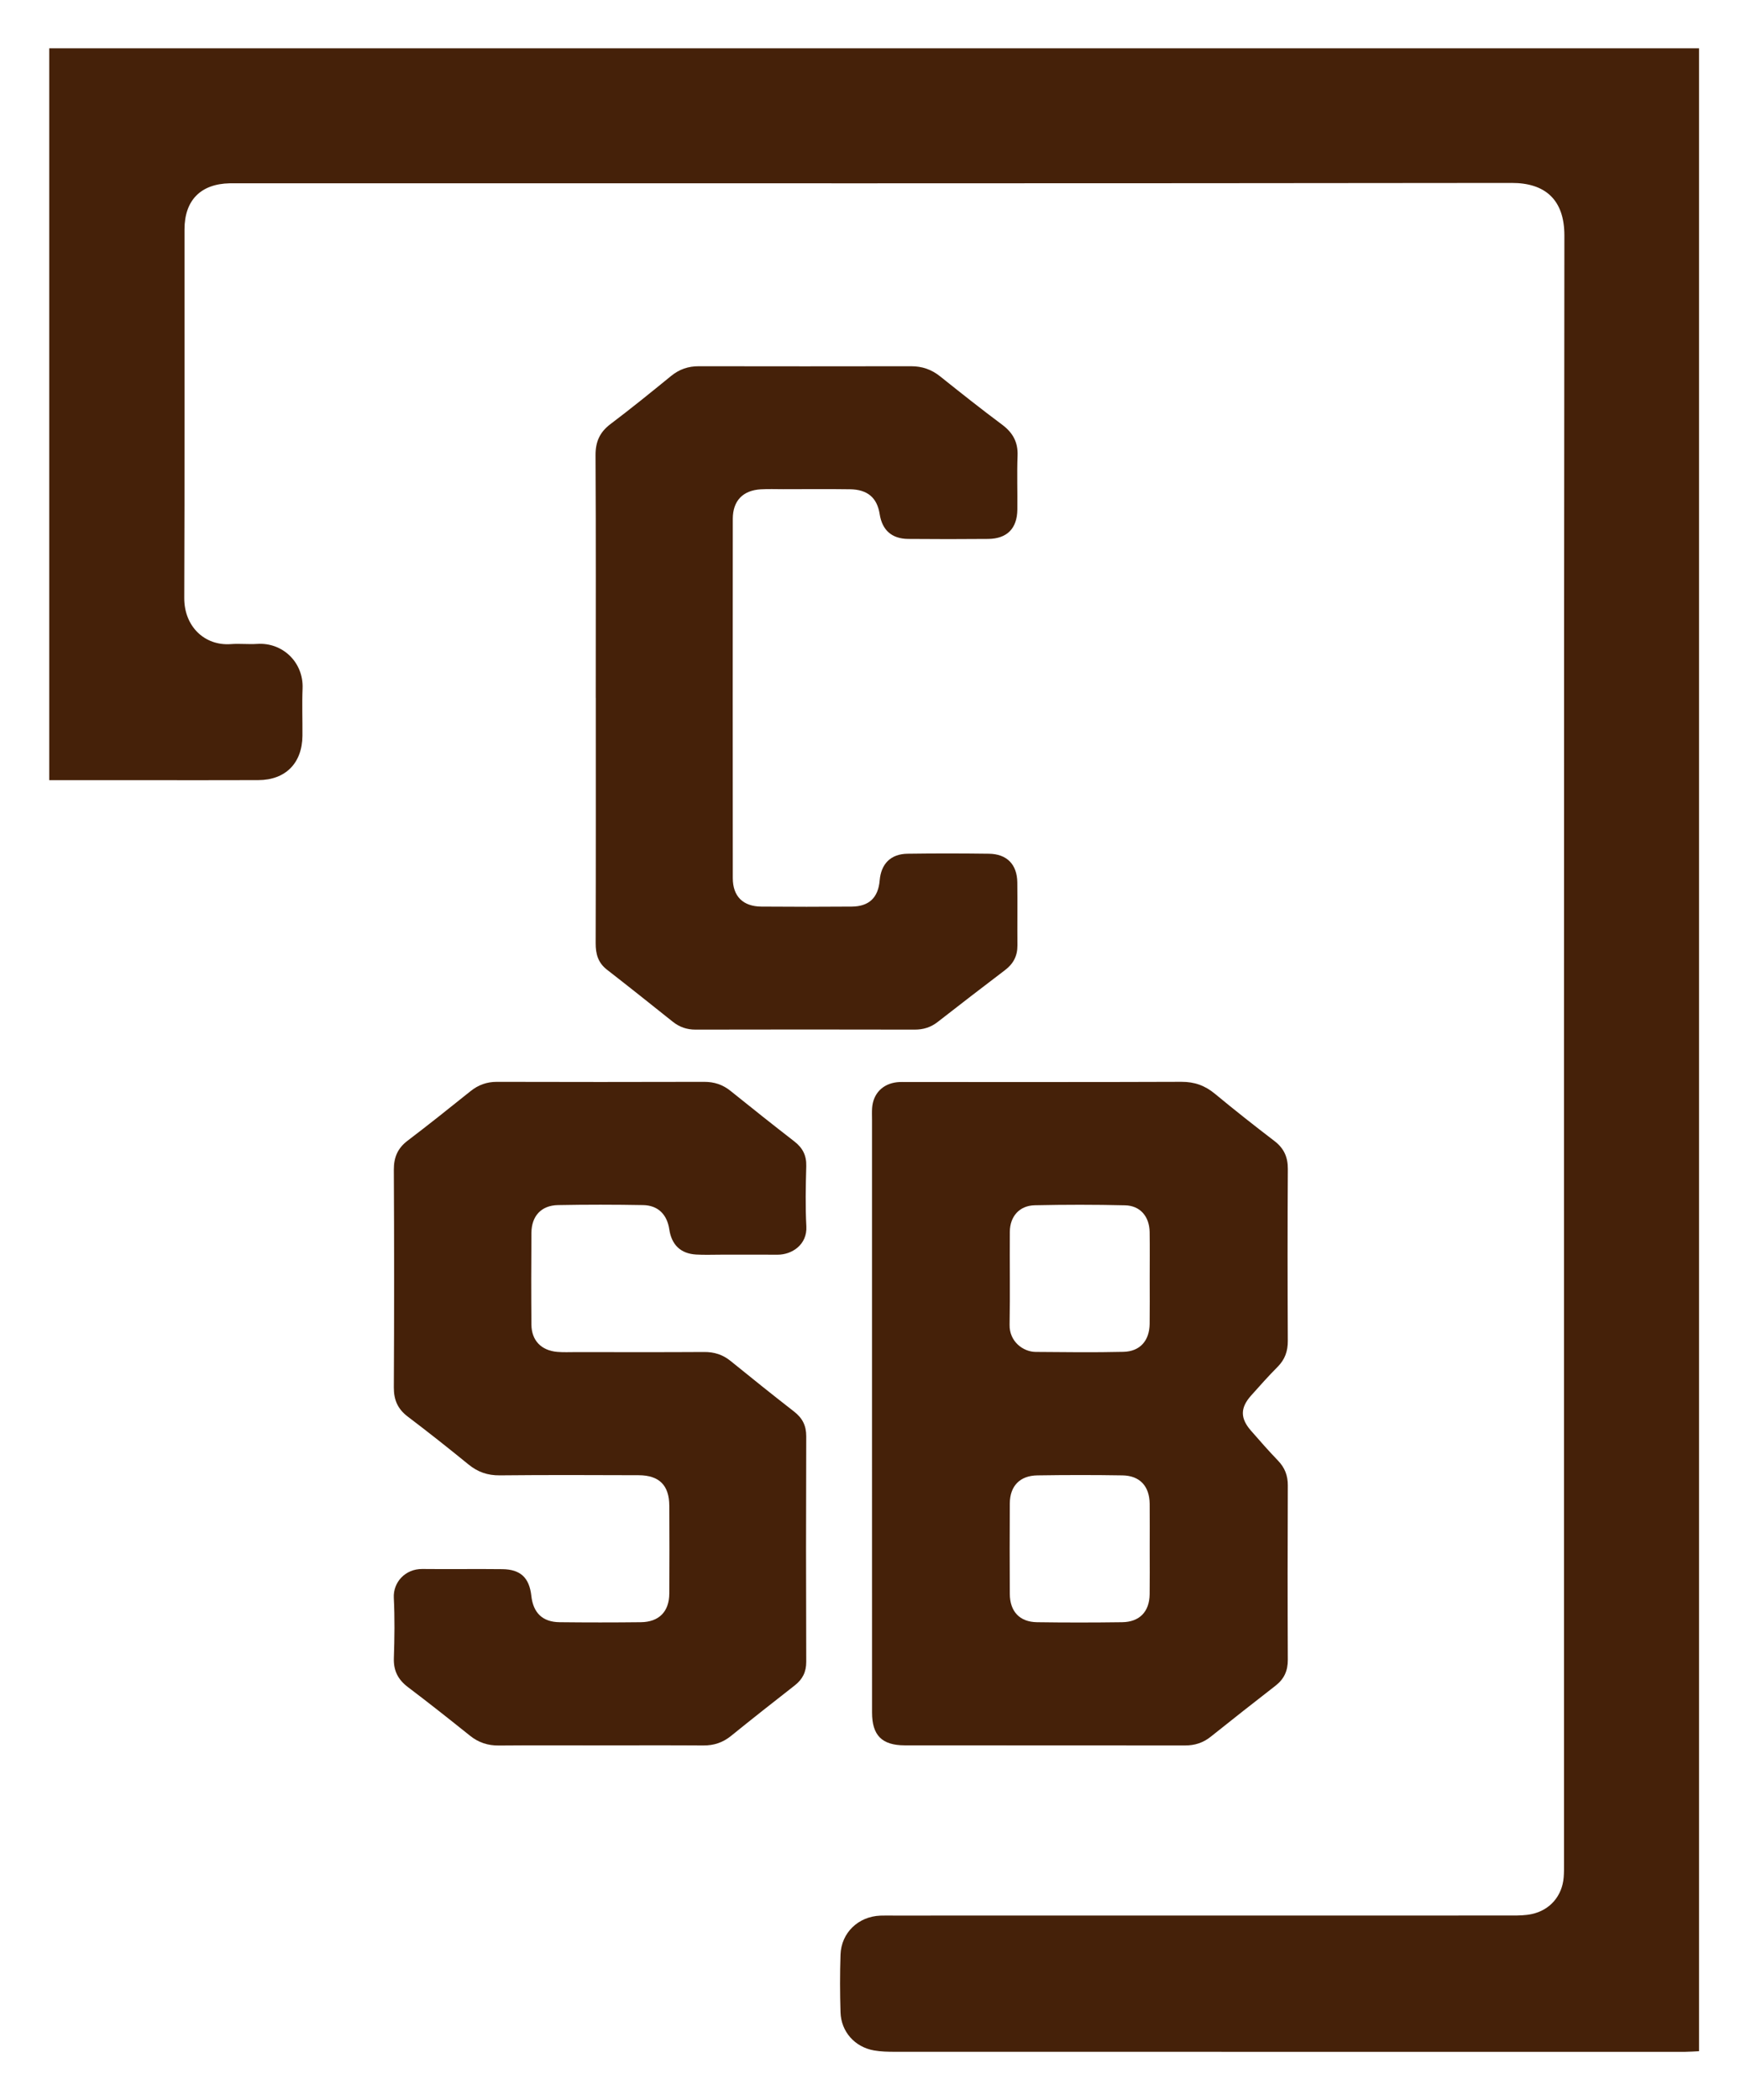
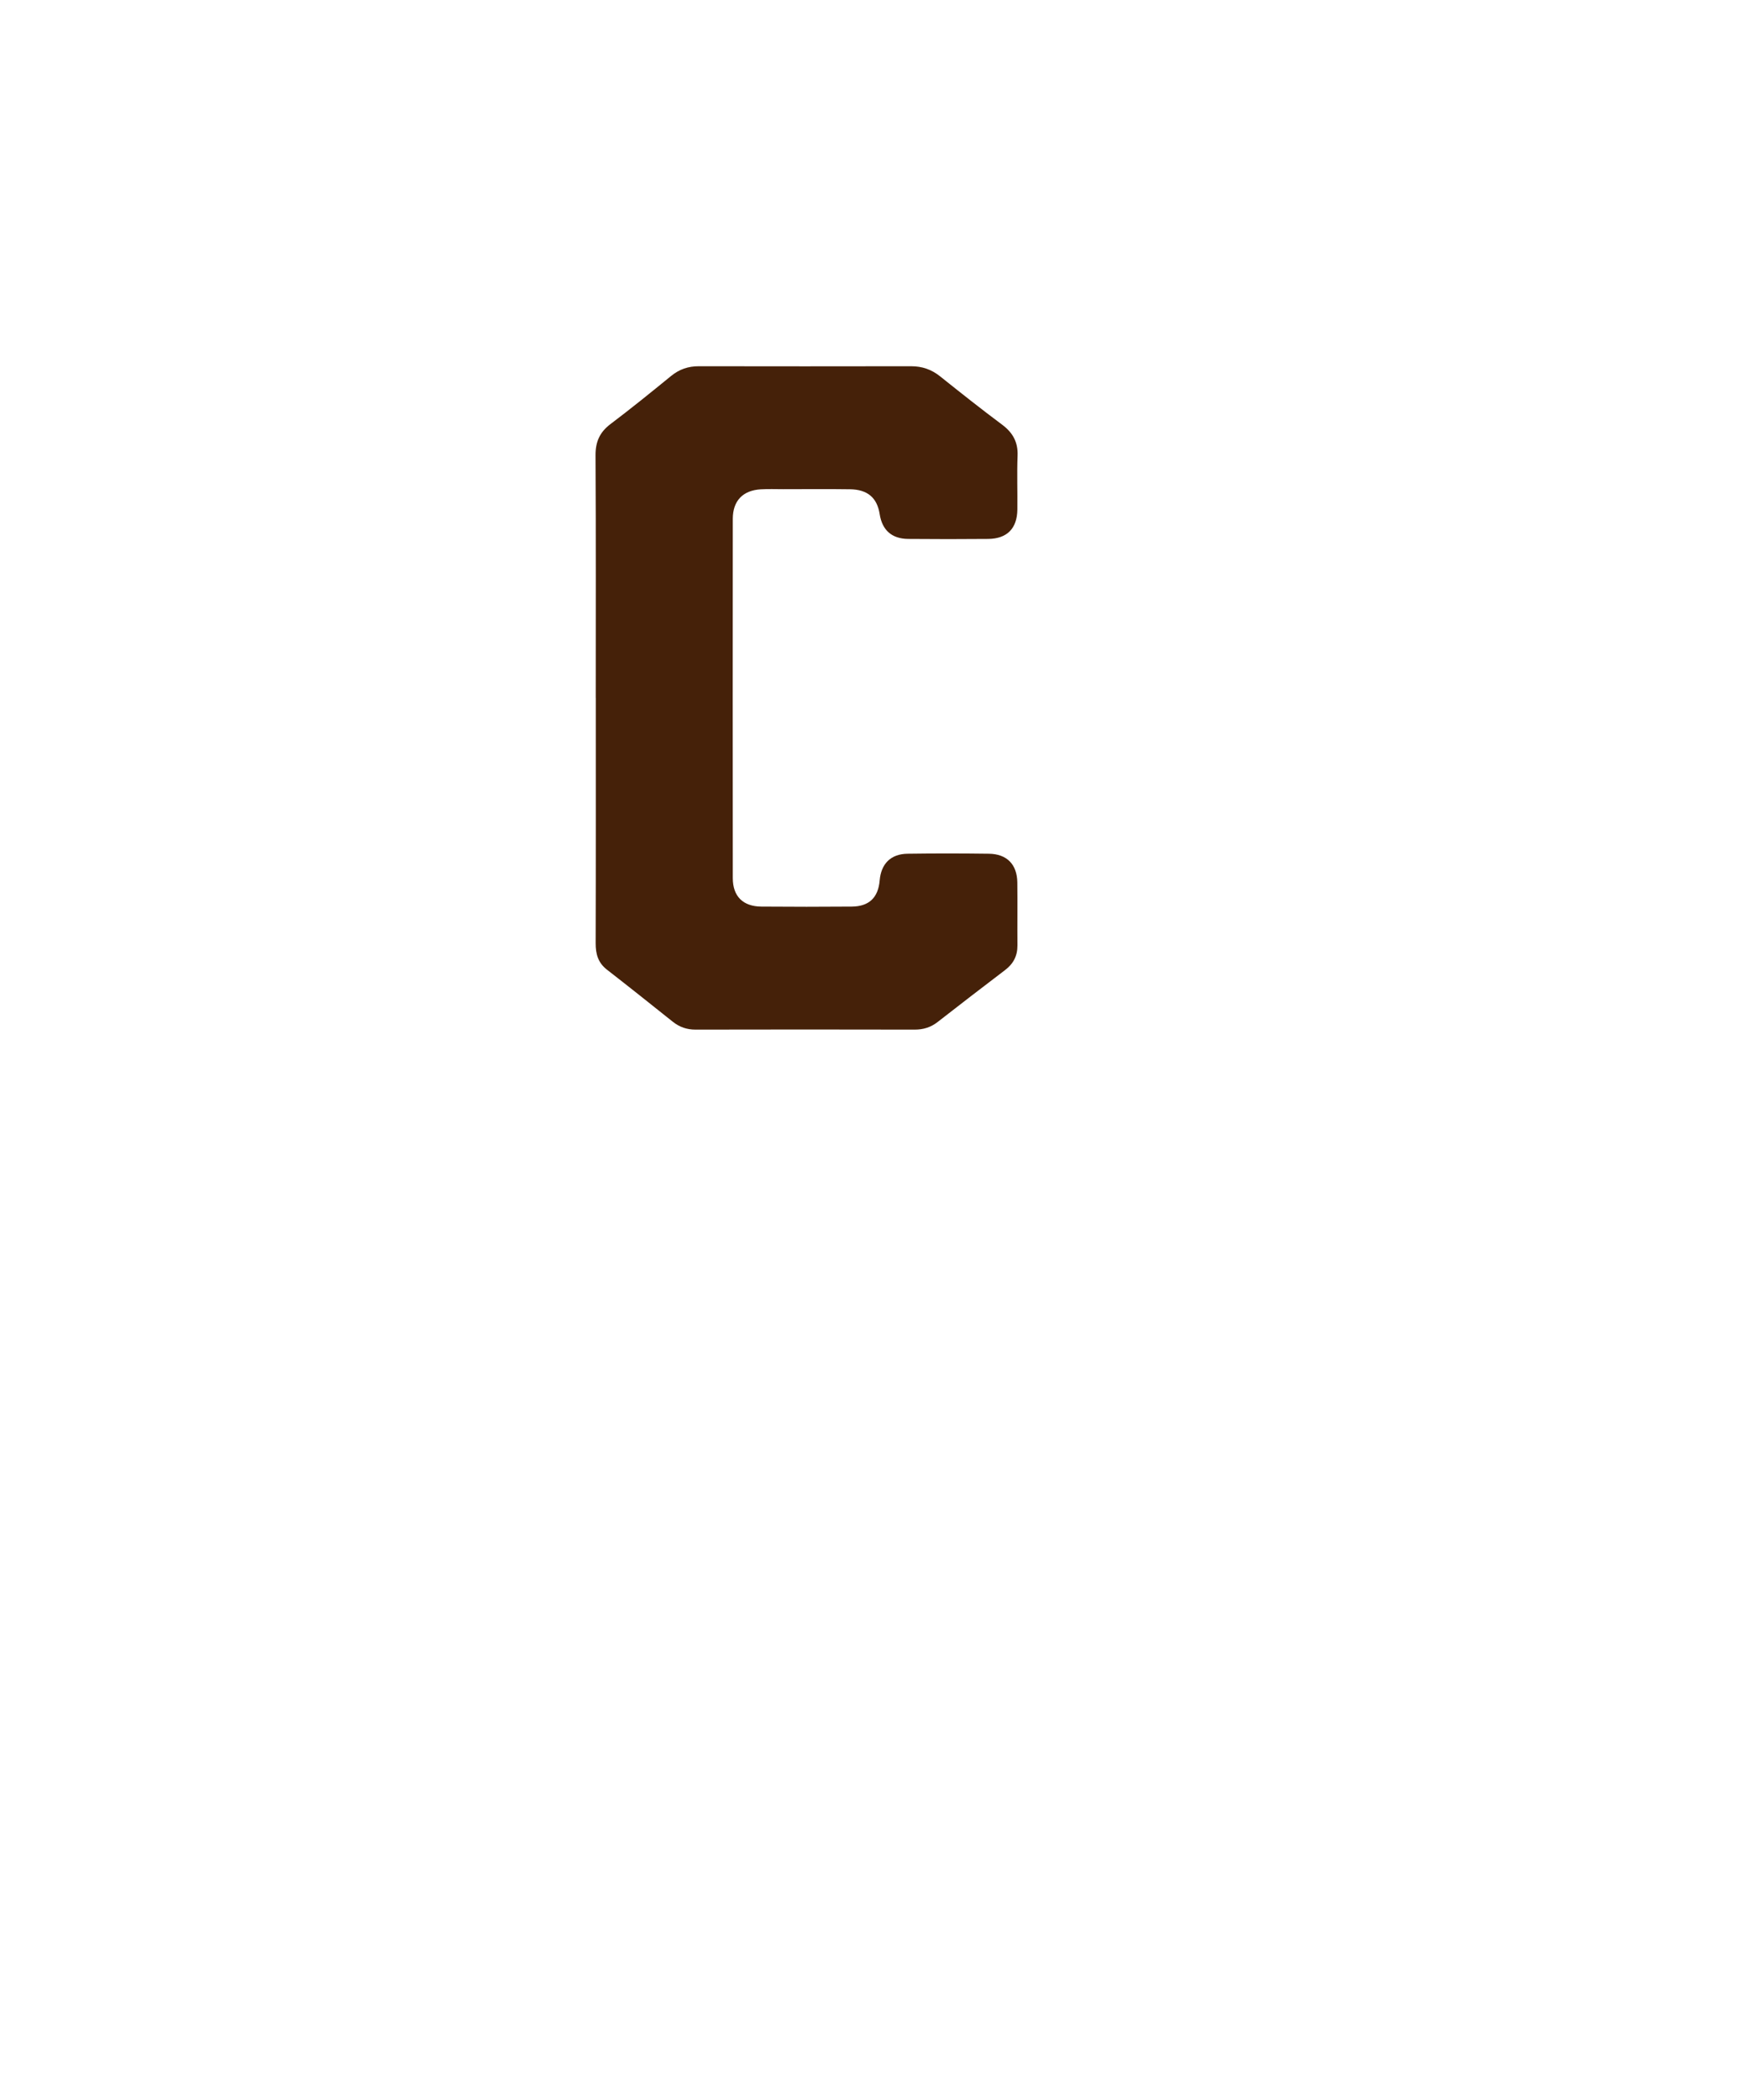
<svg xmlns="http://www.w3.org/2000/svg" id="Layer_1" viewBox="0 0 636.98 768">
  <defs>
    <style>
      .cls-1 {
        fill: #452109;
      }
    </style>
  </defs>
-   <path class="cls-1" d="M18.01,285.29V17.67h603.62v732.43c-1.65.07-3.33.21-5.01.22-11.03.02-22.06.01-33.09.01-85.37,0-170.74,0-256.11-.02-2.55,0-5.14-.05-7.63-.49-7.04-1.24-12.05-6.84-12.27-13.94-.22-7.03-.24-14.07,0-21.1.28-8.02,6.52-13.95,14.58-14.26,1.6-.06,3.2-.02,4.8-.02,75.46,0,150.92,0,226.38-.02,2.38,0,4.82-.03,7.14-.53,6.69-1.43,11.14-6.65,11.69-13.44.14-1.75.11-3.51.11-5.27,0-198.38-.06-396.76.14-595.14.01-13.12-7.09-19.22-19.26-19.2-155.55.19-311.11.13-466.66.13-.8,0-1.6-.01-2.4,0-10.61.23-16.53,6.18-16.54,16.88-.04,44.92.09,89.84-.09,134.76-.04,10.46,7.51,17.59,17.09,16.87,3.18-.24,6.4.14,9.59-.07,9.27-.62,17.01,6.7,16.61,16.33-.24,5.74,0,11.51-.05,17.26-.09,10.02-6.18,16.18-16.15,16.22-14.23.06-28.46.02-42.69.02-9.59,0-19.18,0-28.78,0-1.56,0-3.12,0-5.01,0Z" />
-   <path class="cls-1" d="M467.48,499.8c2.65-2.68,3.71-5.7,3.69-9.47-.1-20.94-.12-41.88.01-62.81.03-4.41-1.43-7.61-4.91-10.27-7.36-5.63-14.65-11.37-21.78-17.28-3.64-3.01-7.48-4.38-12.25-4.36-33.41.13-66.82.06-100.23.07-1.28,0-2.57-.06-3.83.08-5.27.59-8.74,4.19-9.1,9.44-.1,1.43-.03,2.87-.03,4.31v107.41c0,36.44-.01,72.89.01,109.33,0,8.32,3.59,11.99,11.94,12,34.21.04,68.42,0,102.62.04,3.52,0,6.55-.96,9.31-3.16,7.87-6.27,15.77-12.52,23.73-18.68,3.16-2.45,4.53-5.45,4.51-9.49-.1-21.25-.09-42.51,0-63.77.01-3.6-1.09-6.46-3.57-9.04-3.43-3.57-6.71-7.29-9.96-11.03-3.91-4.51-3.88-8.31.08-12.76,3.19-3.58,6.38-7.16,9.76-10.56ZM420.62,582.99c-.07,6.37-3.68,10.15-10.07,10.23-10.39.14-20.78.15-31.16,0-6.35-.1-9.9-3.93-9.93-10.37-.06-11.03-.07-22.05,0-33.07.04-6.36,3.67-10.16,10.08-10.25,10.38-.16,20.77-.17,31.15,0,6.37.11,9.87,3.96,9.94,10.39.05,5.59.01,11.19.01,16.78s.05,10.86-.02,16.29ZM420.62,484.12c-.07,6.14-3.5,10.09-9.6,10.23-10.7.25-21.41.12-32.11.03-4.52-.04-9.64-3.74-9.53-9.93.22-11.34,0-22.69.09-34.03.05-5.63,3.53-9.55,9.12-9.67,11.01-.24,22.05-.25,33.06.02,5.55.13,8.89,4.12,8.97,9.8.08,5.75.02,11.5.02,17.25,0,5.44.05,10.87-.02,16.3Z" />
-   <path class="cls-1" d="M219.45,638.27c-12.31,0-24.62-.07-36.93.04-4.04.04-7.45-1.08-10.6-3.61-7.48-6-15.01-11.95-22.65-17.73-3.63-2.74-5.33-6.01-5.17-10.63.25-7.34.35-14.72-.02-22.05-.28-5.59,4.11-10.6,10.47-10.53,9.75.11,19.5-.06,29.25.06,6.68.08,9.87,3.17,10.6,9.78.69,6.22,4.11,9.55,10.32,9.62,9.91.11,19.82.11,29.73,0,6.66-.07,10.38-3.86,10.42-10.46.07-10.71.04-21.42,0-32.13-.03-7.47-3.65-11.13-11.21-11.16-16.94-.06-33.89-.12-50.83.05-4.43.04-8.02-1.21-11.42-3.98-7.31-5.96-14.7-11.81-22.22-17.5-3.65-2.76-5.12-6.08-5.1-10.66.14-26.53.14-53.07,0-79.6-.02-4.57,1.41-7.9,5.07-10.67,7.77-5.89,15.38-11.99,22.99-18.08,2.87-2.3,5.97-3.42,9.69-3.41,25.26.07,50.51.07,75.77,0,3.71-.01,6.83,1.01,9.71,3.34,7.71,6.22,15.48,12.38,23.31,18.45,3.02,2.34,4.47,5.11,4.36,9.02-.2,7.35-.36,14.72.03,22.05.36,6.67-5.27,10.4-10.61,10.35-6.87-.06-13.75,0-20.62-.01-3.04,0-6.08.13-9.11-.05-5.66-.34-8.96-3.54-9.81-9.21-.81-5.43-4.1-8.77-9.56-8.87-10.39-.19-20.78-.2-31.17,0-6.09.11-9.66,3.98-9.71,10.14-.09,11.19-.1,22.38,0,33.57.05,5.81,3.61,9.47,9.47,9.97,2.22.19,4.47.08,6.71.08,15.67,0,31.33.06,47-.04,3.71-.03,6.83.96,9.71,3.3,7.69,6.24,15.43,12.44,23.25,18.52,3.01,2.35,4.42,5.1,4.41,9-.1,27.49-.1,54.98,0,82.48.01,3.72-1.35,6.39-4.2,8.62-7.81,6.1-15.6,12.22-23.3,18.46-3.02,2.45-6.28,3.53-10.15,3.5-12.63-.09-25.26-.03-37.88-.03Z" />
  <path class="cls-1" d="M217.97,255.23c0-29.57.09-59.15-.08-88.72-.03-4.96,1.54-8.47,5.48-11.44,7.52-5.68,14.86-11.62,22.16-17.58,3.01-2.45,6.28-3.57,10.13-3.56,25.9.04,51.8.05,77.7,0,4.03,0,7.44,1.18,10.59,3.69,7.49,5.99,15.01,11.95,22.7,17.68,3.94,2.94,5.85,6.41,5.65,11.39-.26,6.54,0,13.11-.08,19.66-.08,6.91-3.77,10.66-10.68,10.73-9.75.09-19.5.09-29.26,0-6.02-.06-9.51-3.21-10.43-9.06-.94-5.99-4.4-9.01-10.87-9.1-8.15-.12-16.31-.03-24.46-.03-2.72,0-5.44-.11-8.15.05-6.57.37-10.25,4.18-10.26,10.78-.04,43.8-.04,87.6,0,131.4,0,6.65,3.73,10.36,10.44,10.41,11.03.09,22.06.09,33.09,0,6.36-.06,9.67-3.29,10.21-9.57.52-6.11,4.07-9.68,10.21-9.76,9.91-.14,19.82-.13,29.73,0,6.61.08,10.34,3.91,10.42,10.51.09,7.67-.02,15.35.04,23.02.03,3.82-1.48,6.71-4.52,9.01-8.28,6.28-16.5,12.63-24.7,19.01-2.51,1.95-5.24,2.78-8.43,2.77-26.7-.06-53.4-.06-80.09,0-3.21,0-5.9-.92-8.38-2.9-7.99-6.38-16-12.76-24.07-19.03-3.23-2.51-4.13-5.7-4.12-9.65.09-29.89.05-59.78.05-89.68Z" />
</svg>